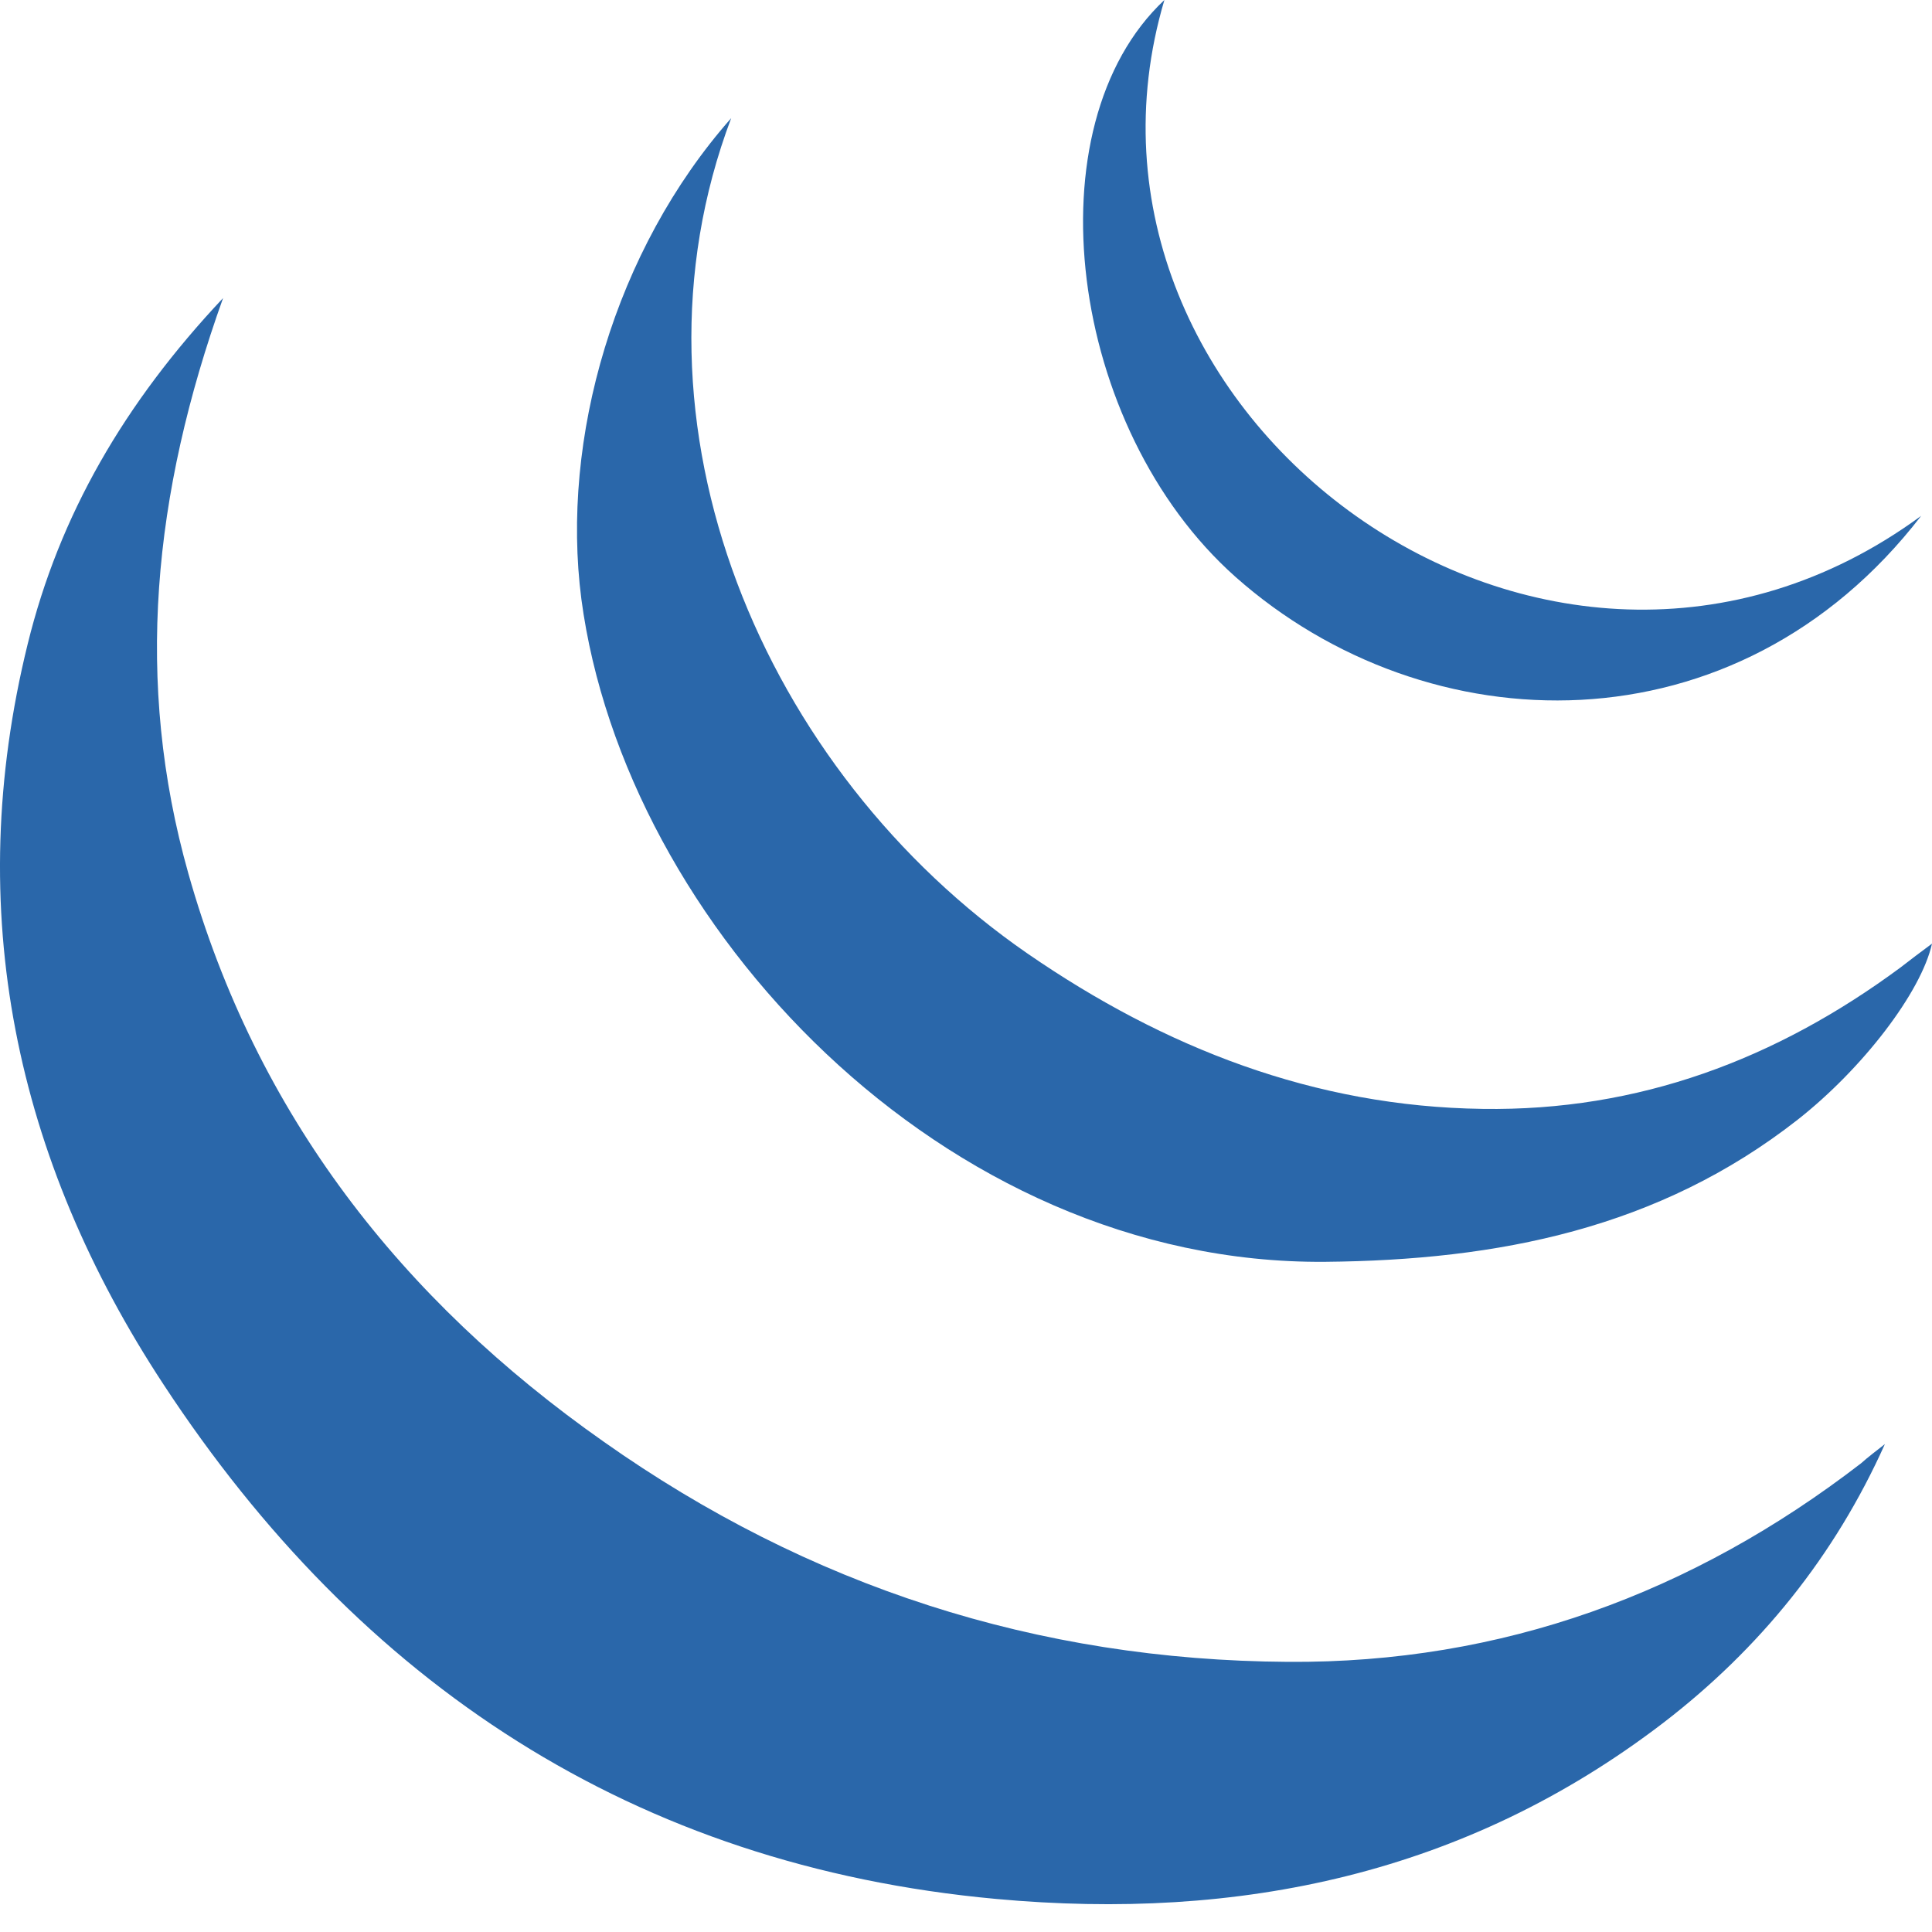
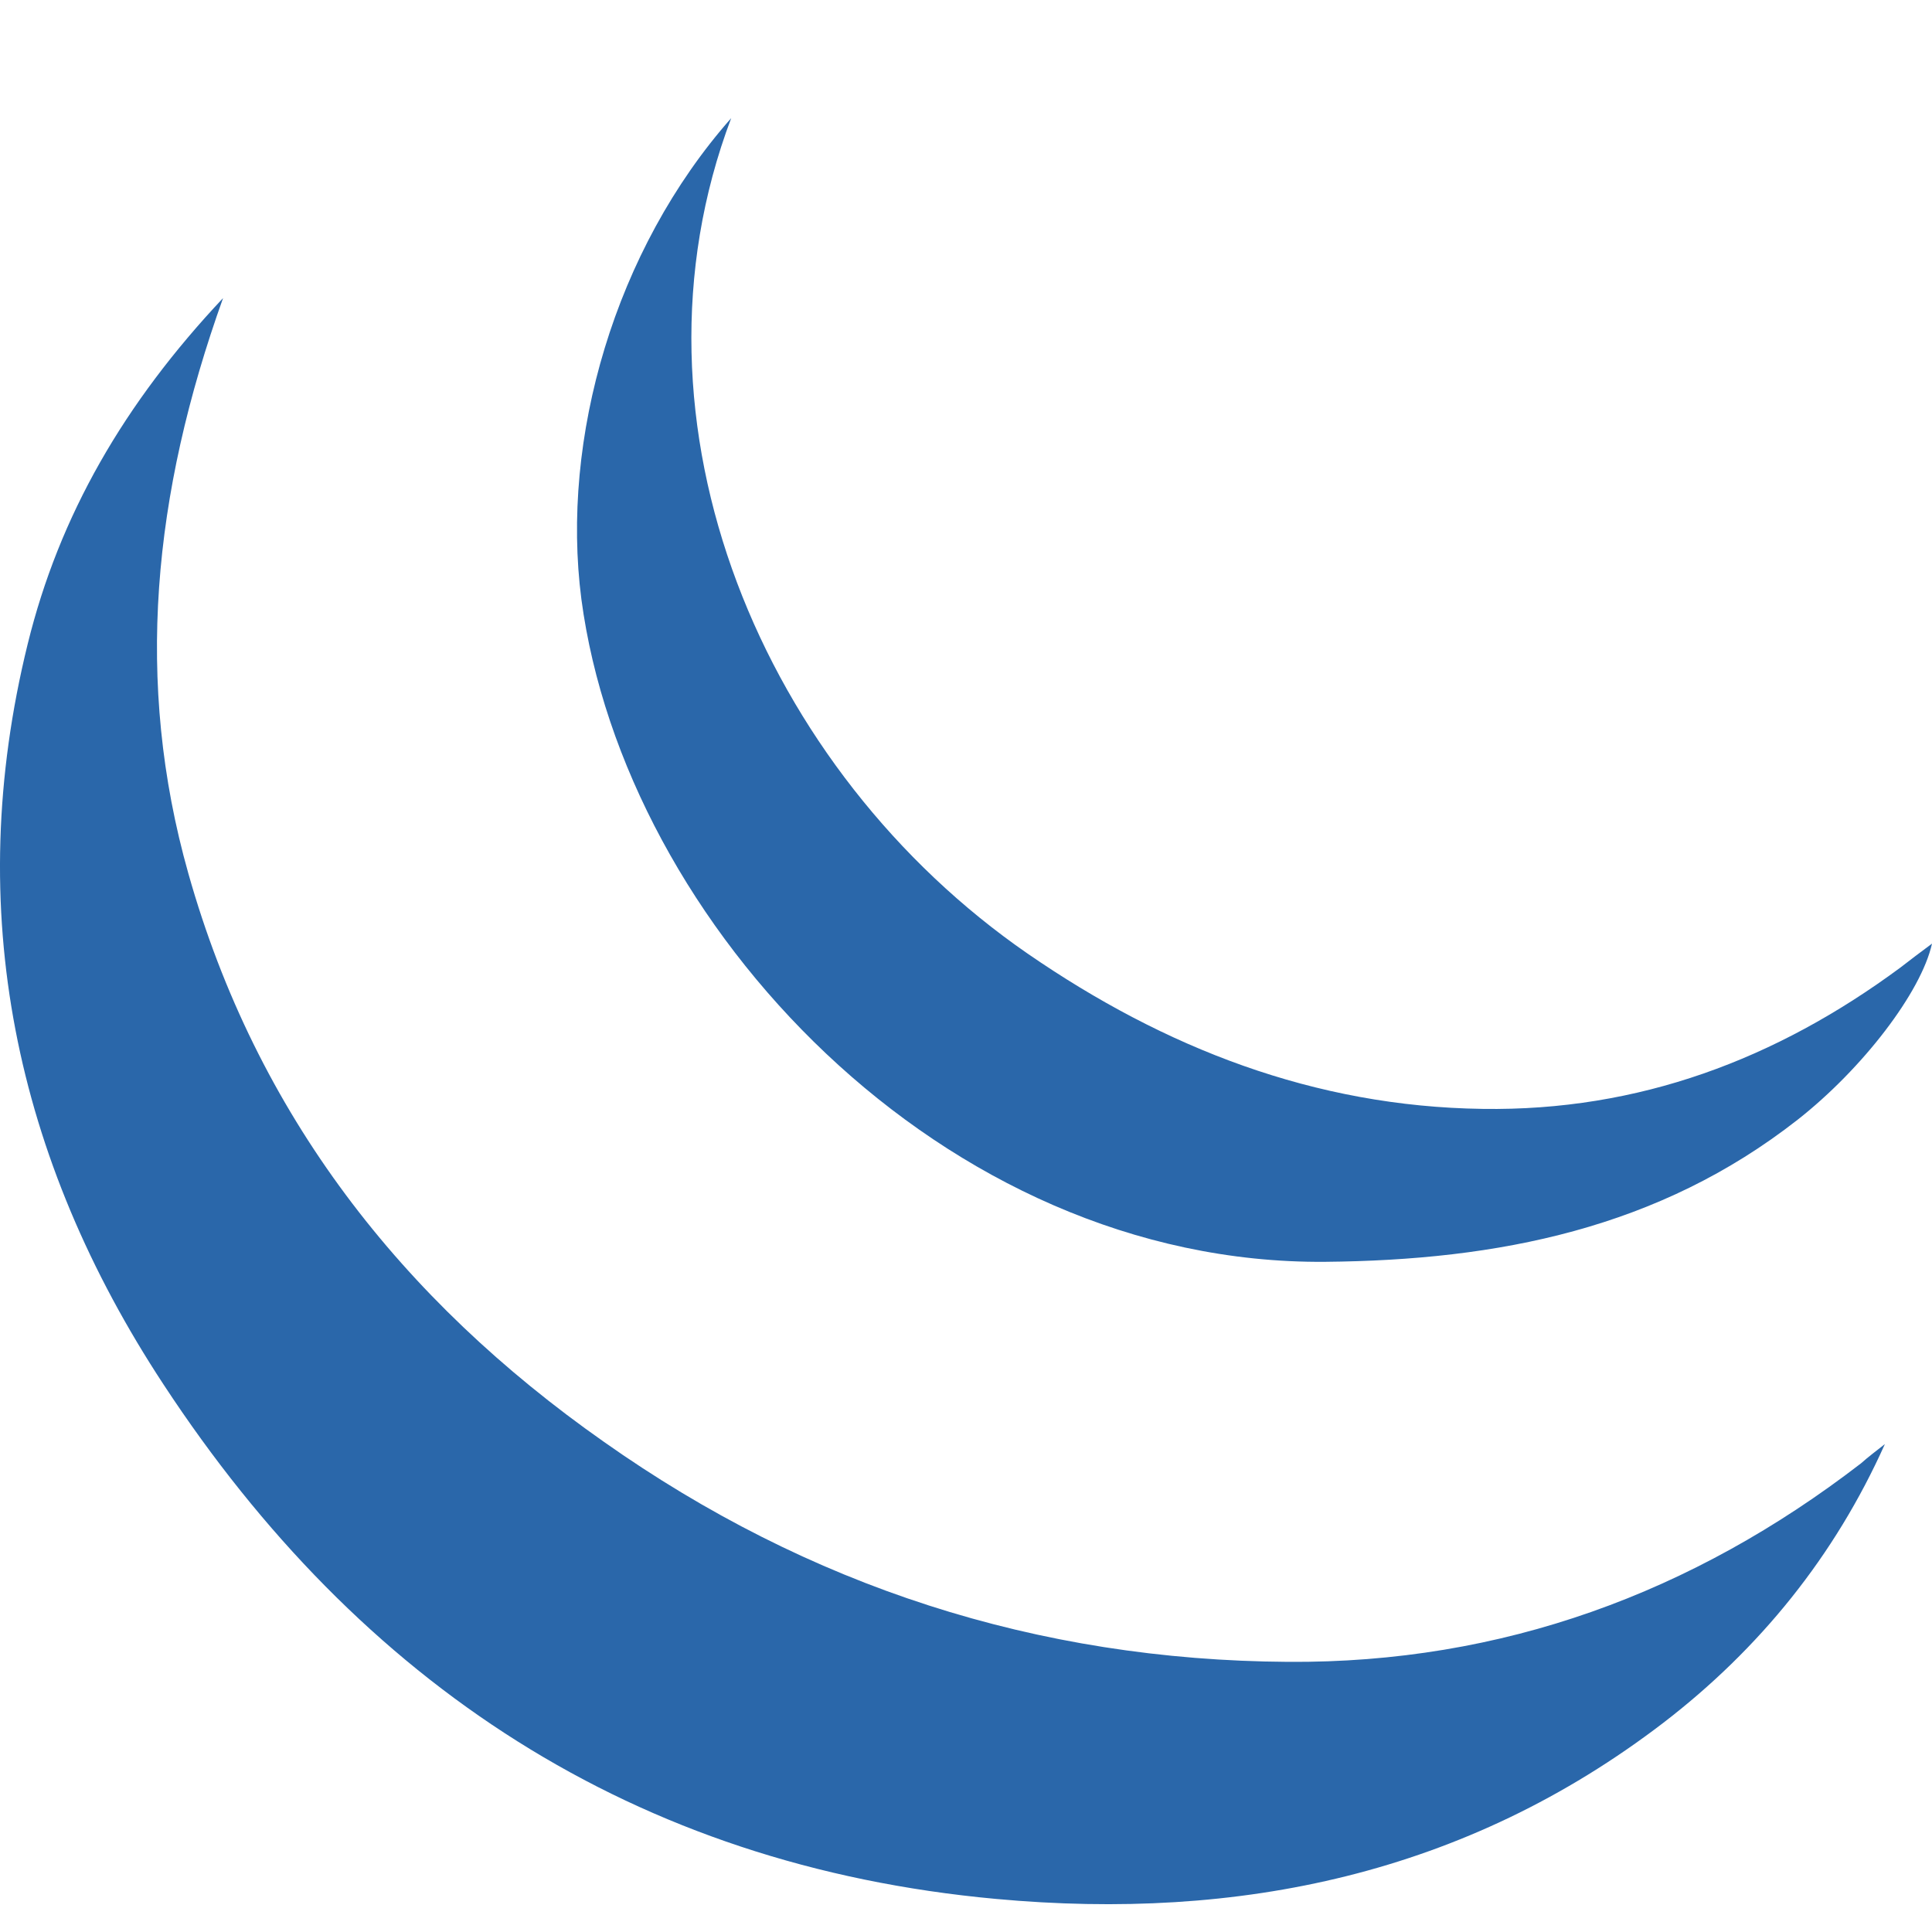
<svg xmlns="http://www.w3.org/2000/svg" width="52" height="52" viewBox="0 0 52 52" fill="none">
  <path d="M50.732 38.868C49.381 41.881 47.365 44.376 44.767 46.371C39.446 50.445 33.356 51.712 26.809 51.11C17.061 50.216 9.683 45.311 4.404 37.267C0.413 31.198 -1.021 24.506 0.745 17.335C1.598 13.864 3.344 10.85 6.004 8.023C4.113 13.303 3.614 18.353 5.069 23.508C6.898 29.993 10.805 34.981 16.251 38.805C21.759 42.692 27.911 44.687 34.666 44.729C40.423 44.77 45.557 42.879 50.088 39.387C50.296 39.2 50.524 39.034 50.732 38.868Z" fill="#2A67AA" />
  <path d="M19.68 3.18C16.563 11.431 20.553 20.763 27.662 25.669C31.341 28.204 35.373 29.784 39.904 29.846C44.102 29.909 47.802 28.516 51.148 26.043C51.418 25.835 51.689 25.627 52 25.398C51.709 26.708 50.13 28.765 48.384 30.137C44.643 33.068 40.319 33.92 35.664 33.962C25.375 34.045 16.812 24.879 15.648 16.128C15.087 11.805 16.542 6.734 19.68 3.18Z" fill="#2A67AA" />
-   <path d="M31.34 0C28.035 11.14 41.628 21.283 51.709 13.884C46.741 20.327 38.407 20.099 33.252 15.526C28.742 11.515 27.724 3.388 31.34 0Z" fill="#2A67AA" />
</svg>